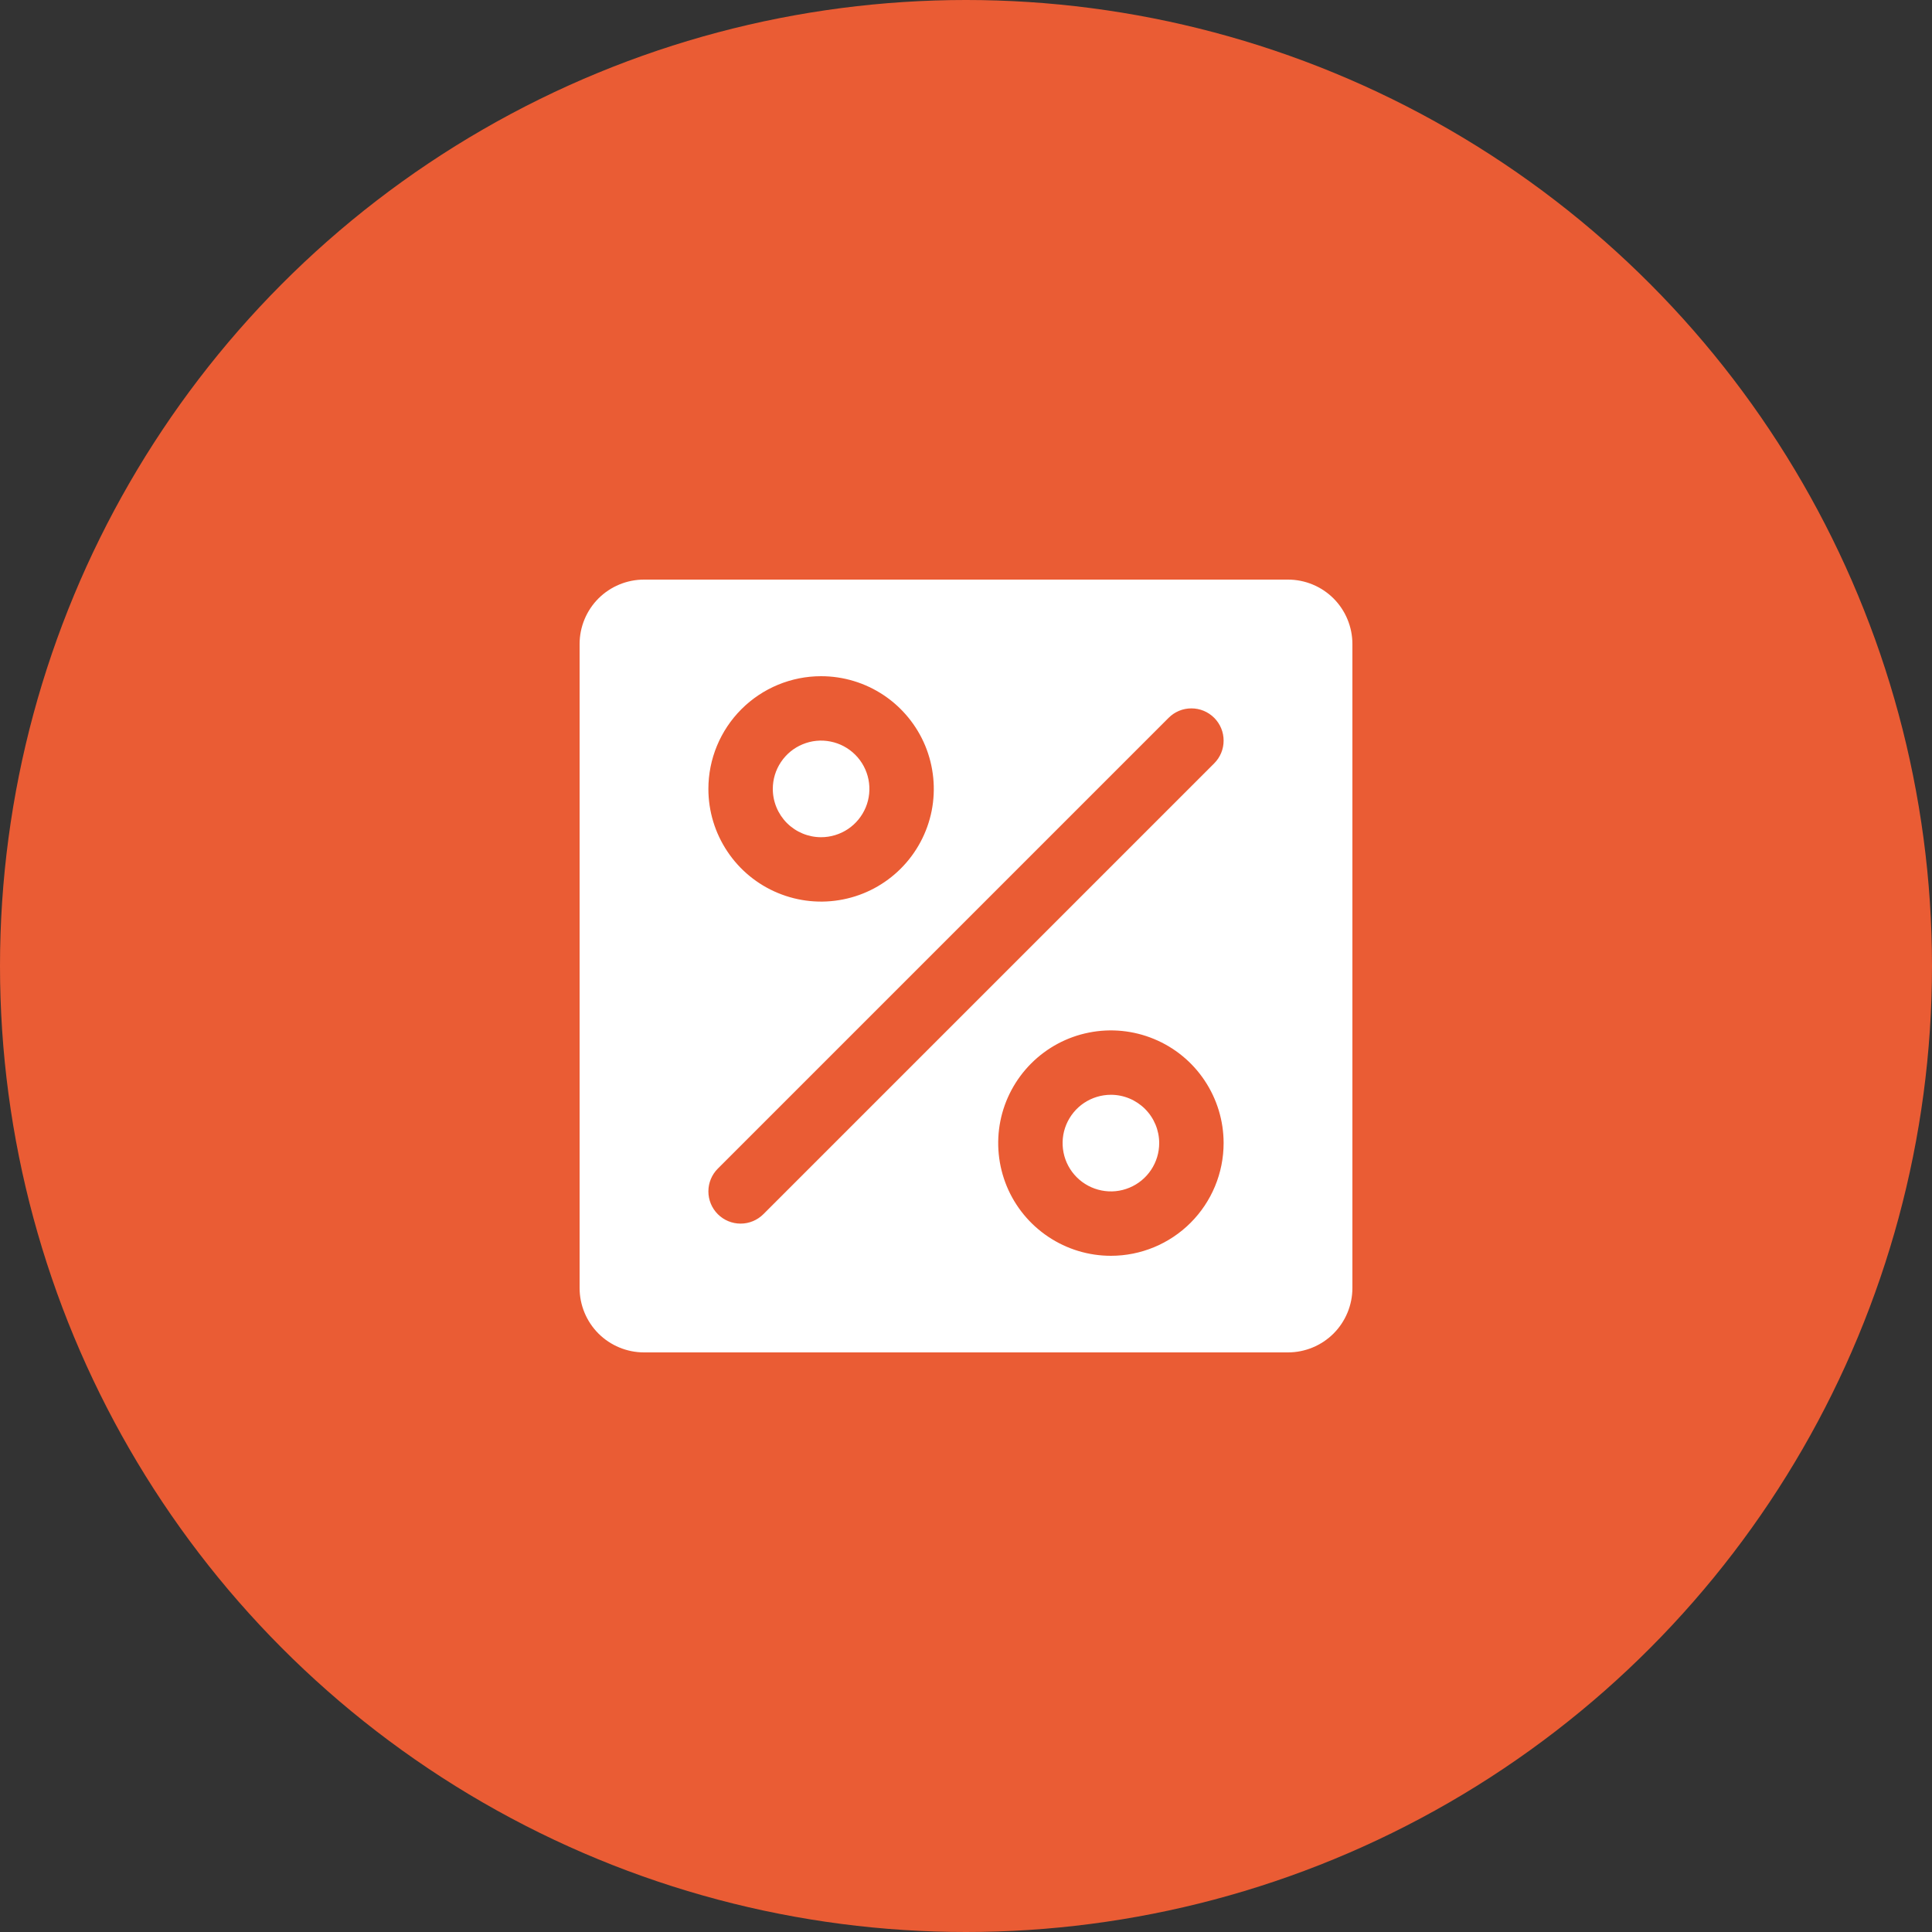
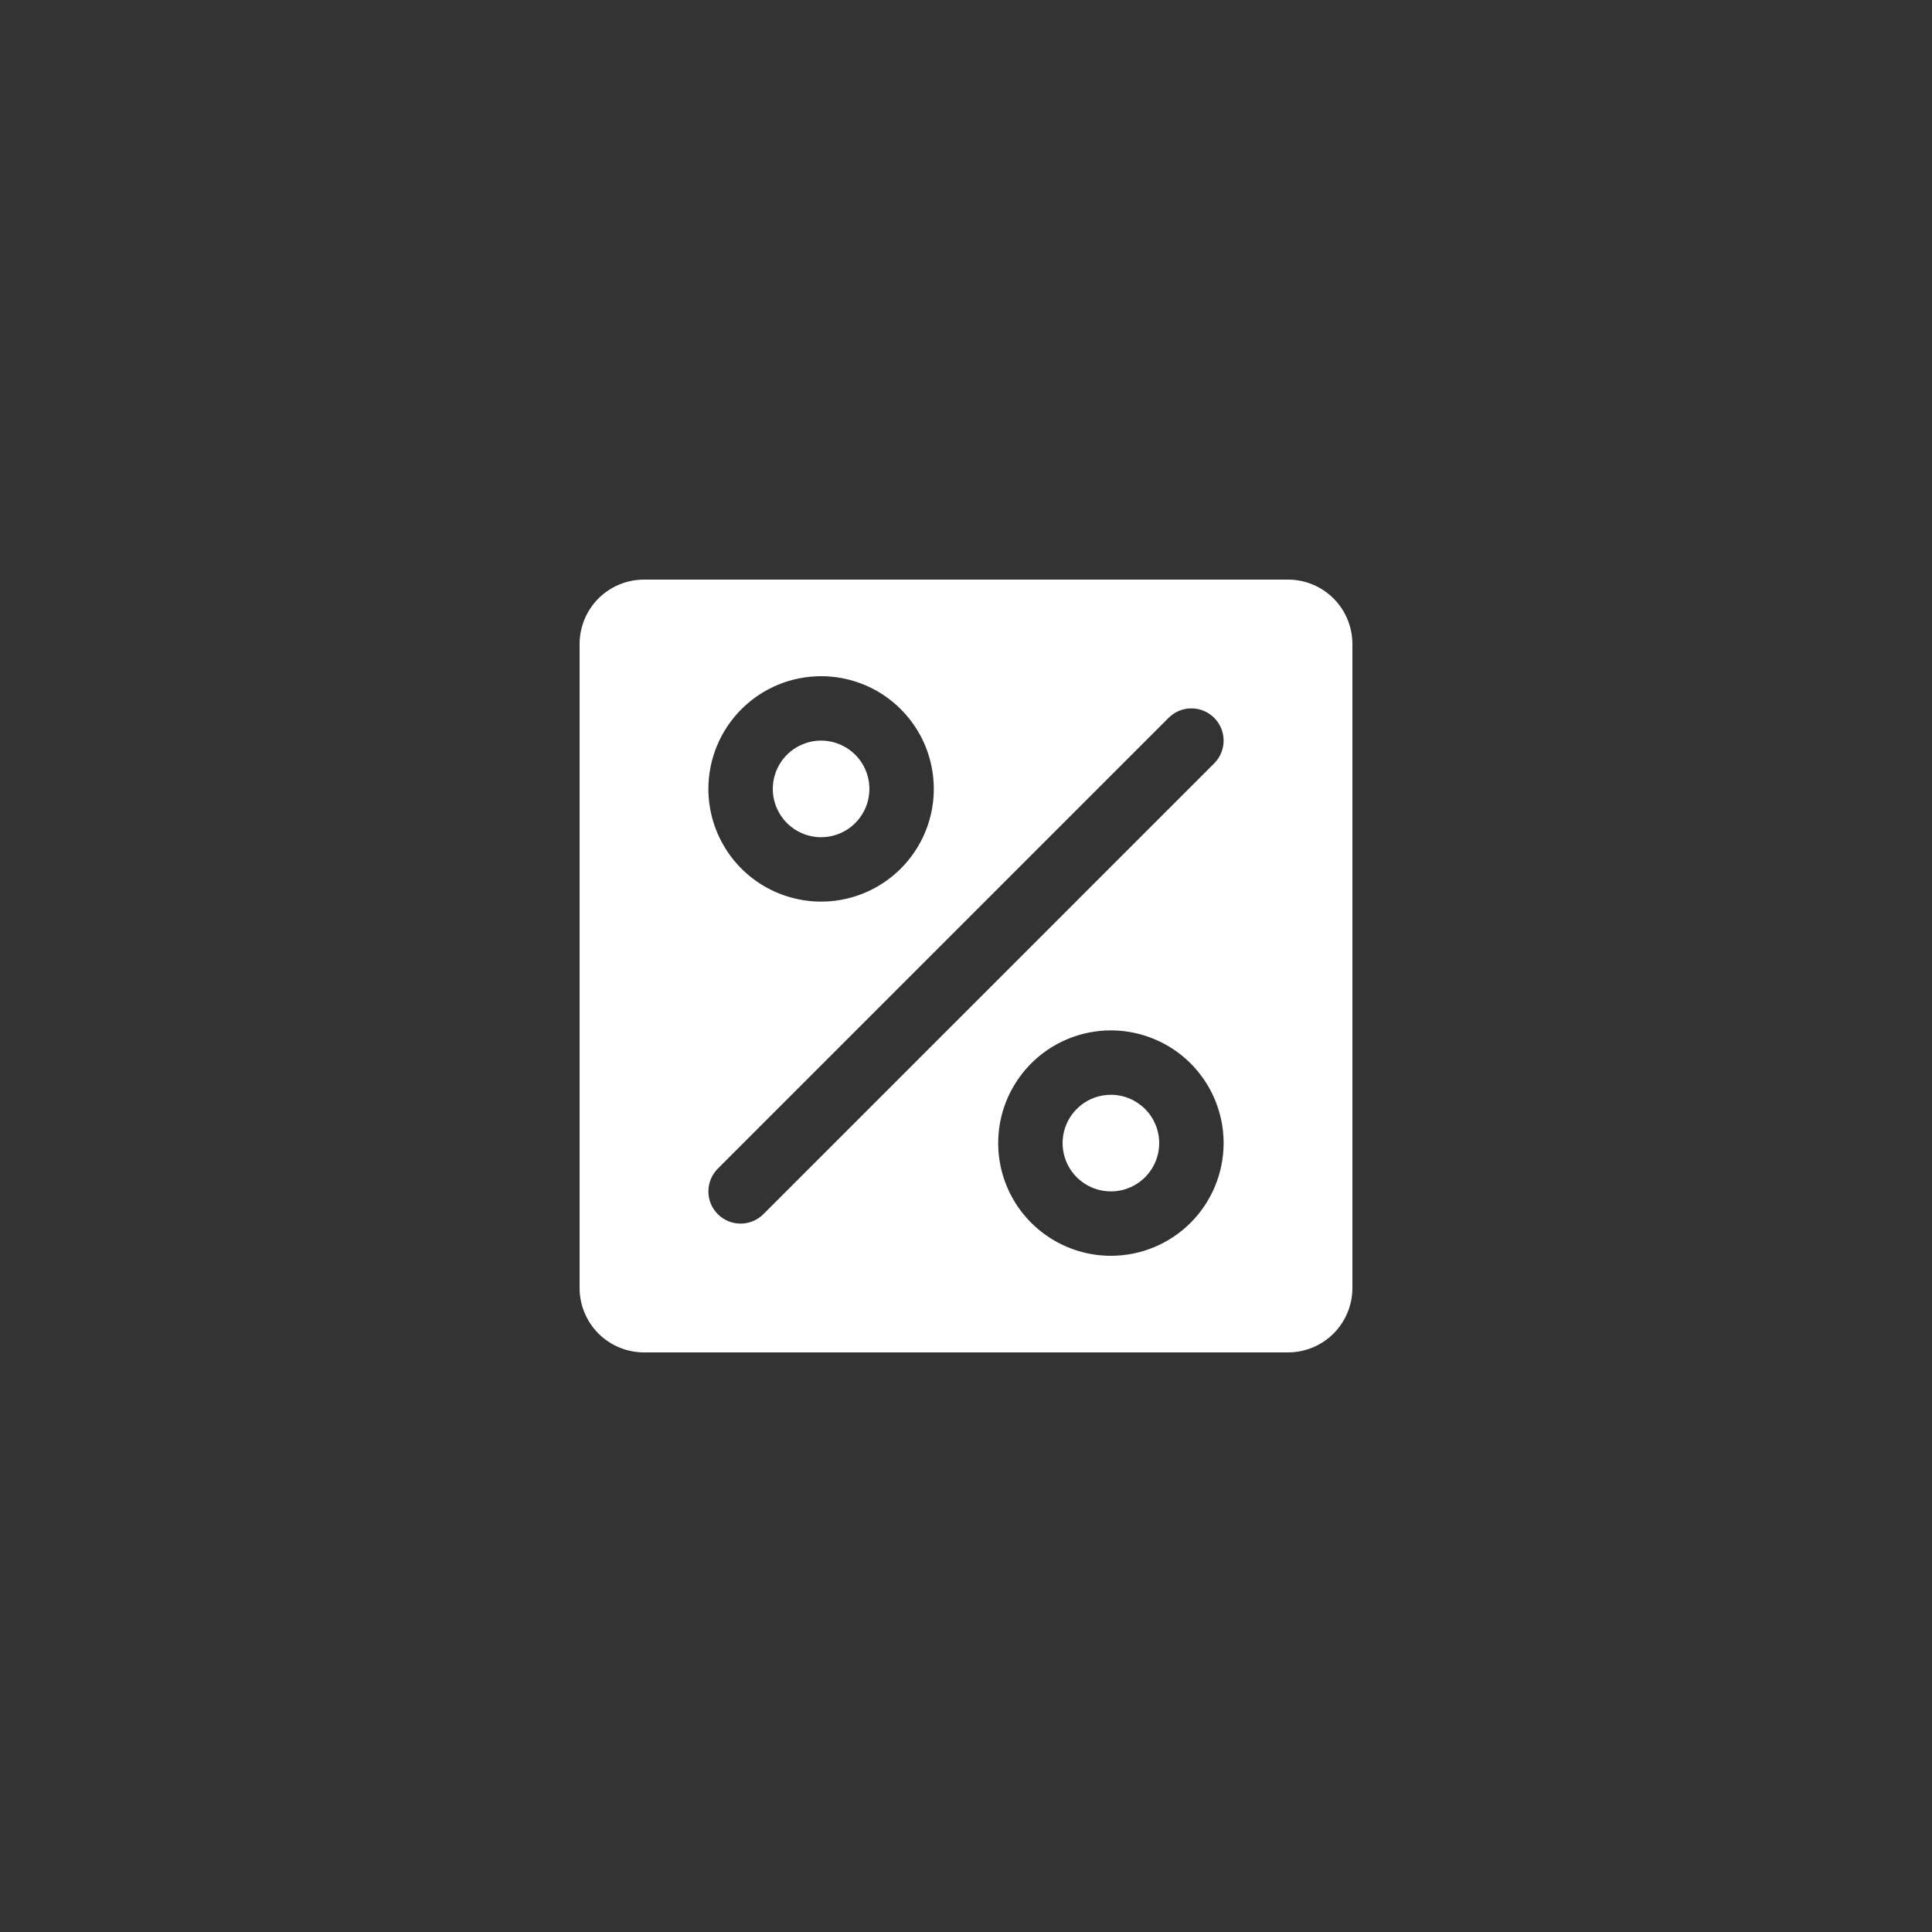
<svg xmlns="http://www.w3.org/2000/svg" width="50" height="50" viewBox="0 0 50 50" fill="none">
  <rect x="0" y="0" width="50" height="50" fill="#333333" stroke="none" />
-   <circle cx="25" cy="25" r="25" fill="#EA5C34" />
  <path d="M30 29.583C30 29.831 29.927 30.072 29.789 30.278C29.652 30.483 29.457 30.644 29.228 30.738C29 30.833 28.749 30.858 28.506 30.809C28.264 30.761 28.041 30.642 27.866 30.467C27.691 30.292 27.572 30.07 27.524 29.827C27.476 29.585 27.5 29.333 27.595 29.105C27.69 28.877 27.85 28.681 28.055 28.544C28.261 28.407 28.503 28.333 28.75 28.333C29.081 28.333 29.399 28.465 29.634 28.7C29.868 28.934 30 29.252 30 29.583ZM21.25 21.667C21.497 21.667 21.739 21.593 21.945 21.456C22.15 21.319 22.31 21.123 22.405 20.895C22.5 20.667 22.524 20.415 22.476 20.173C22.428 19.93 22.309 19.708 22.134 19.533C21.959 19.358 21.736 19.239 21.494 19.191C21.251 19.142 21 19.167 20.772 19.262C20.543 19.356 20.348 19.517 20.211 19.722C20.073 19.928 20 20.169 20 20.417C20 20.748 20.132 21.066 20.366 21.301C20.601 21.535 20.919 21.667 21.25 21.667ZM35 16.667V33.333C35 33.775 34.824 34.199 34.512 34.512C34.199 34.824 33.775 35 33.333 35H16.667C16.225 35 15.801 34.824 15.488 34.512C15.176 34.199 15 33.775 15 33.333V16.667C15 16.225 15.176 15.801 15.488 15.488C15.801 15.176 16.225 15 16.667 15H33.333C33.775 15 34.199 15.176 34.512 15.488C34.824 15.801 35 16.225 35 16.667ZM18.333 20.417C18.333 20.994 18.504 21.557 18.825 22.037C19.145 22.517 19.601 22.891 20.134 23.111C20.667 23.332 21.253 23.39 21.819 23.277C22.385 23.165 22.904 22.887 23.312 22.479C23.72 22.071 23.998 21.552 24.111 20.986C24.223 20.42 24.165 19.834 23.945 19.3C23.724 18.768 23.35 18.312 22.87 17.991C22.391 17.671 21.827 17.5 21.25 17.5C20.477 17.5 19.735 17.807 19.188 18.354C18.641 18.901 18.333 19.643 18.333 20.417ZM31.667 29.583C31.667 29.006 31.496 28.443 31.175 27.963C30.855 27.483 30.399 27.109 29.866 26.889C29.333 26.668 28.747 26.61 28.181 26.723C27.615 26.835 27.096 27.113 26.688 27.521C26.28 27.929 26.002 28.448 25.889 29.014C25.777 29.58 25.835 30.166 26.055 30.7C26.276 31.232 26.65 31.688 27.13 32.008C27.609 32.329 28.173 32.5 28.75 32.5C29.523 32.5 30.265 32.193 30.812 31.646C31.359 31.099 31.667 30.357 31.667 29.583ZM31.423 18.577C31.346 18.5 31.254 18.438 31.152 18.396C31.051 18.354 30.943 18.333 30.833 18.333C30.724 18.333 30.615 18.354 30.514 18.396C30.413 18.438 30.321 18.5 30.244 18.577L18.577 30.244C18.421 30.4 18.333 30.612 18.333 30.833C18.333 31.055 18.421 31.267 18.577 31.423C18.733 31.579 18.945 31.667 19.167 31.667C19.388 31.667 19.6 31.579 19.756 31.423L31.423 19.756C31.5 19.679 31.562 19.587 31.604 19.486C31.646 19.385 31.667 19.276 31.667 19.167C31.667 19.057 31.646 18.949 31.604 18.848C31.562 18.746 31.5 18.654 31.423 18.577Z" fill="white" />
</svg>